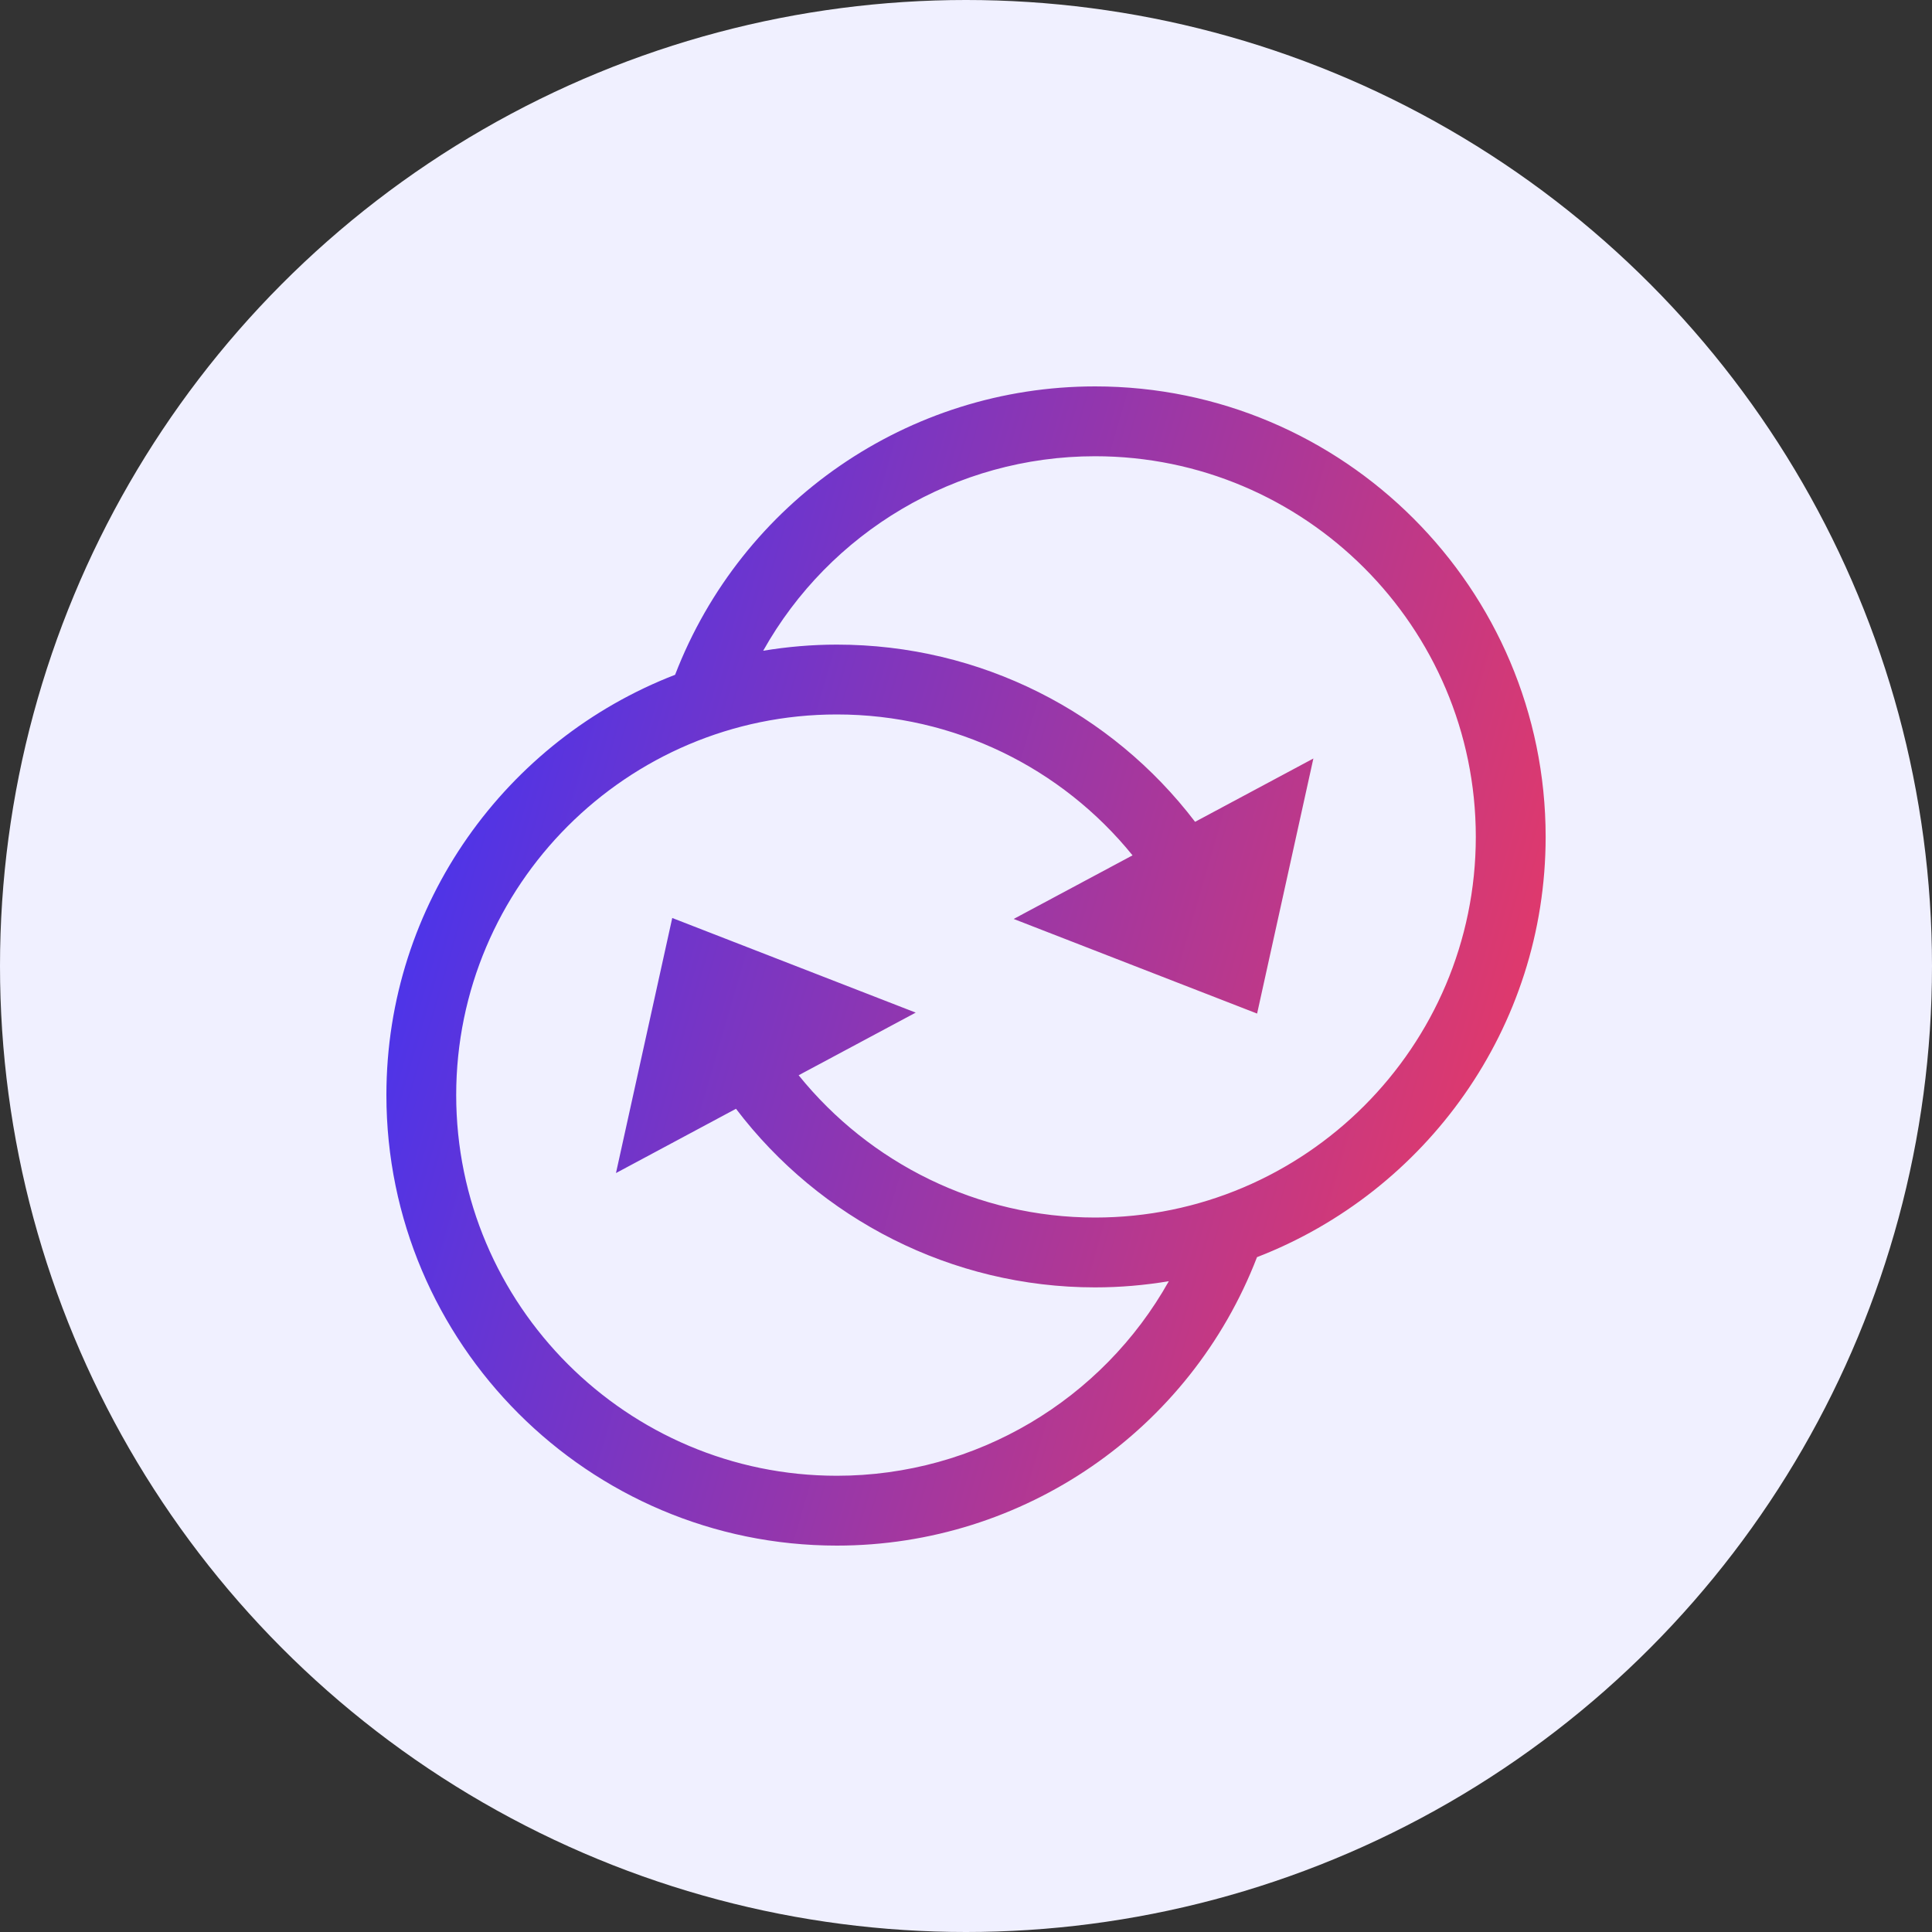
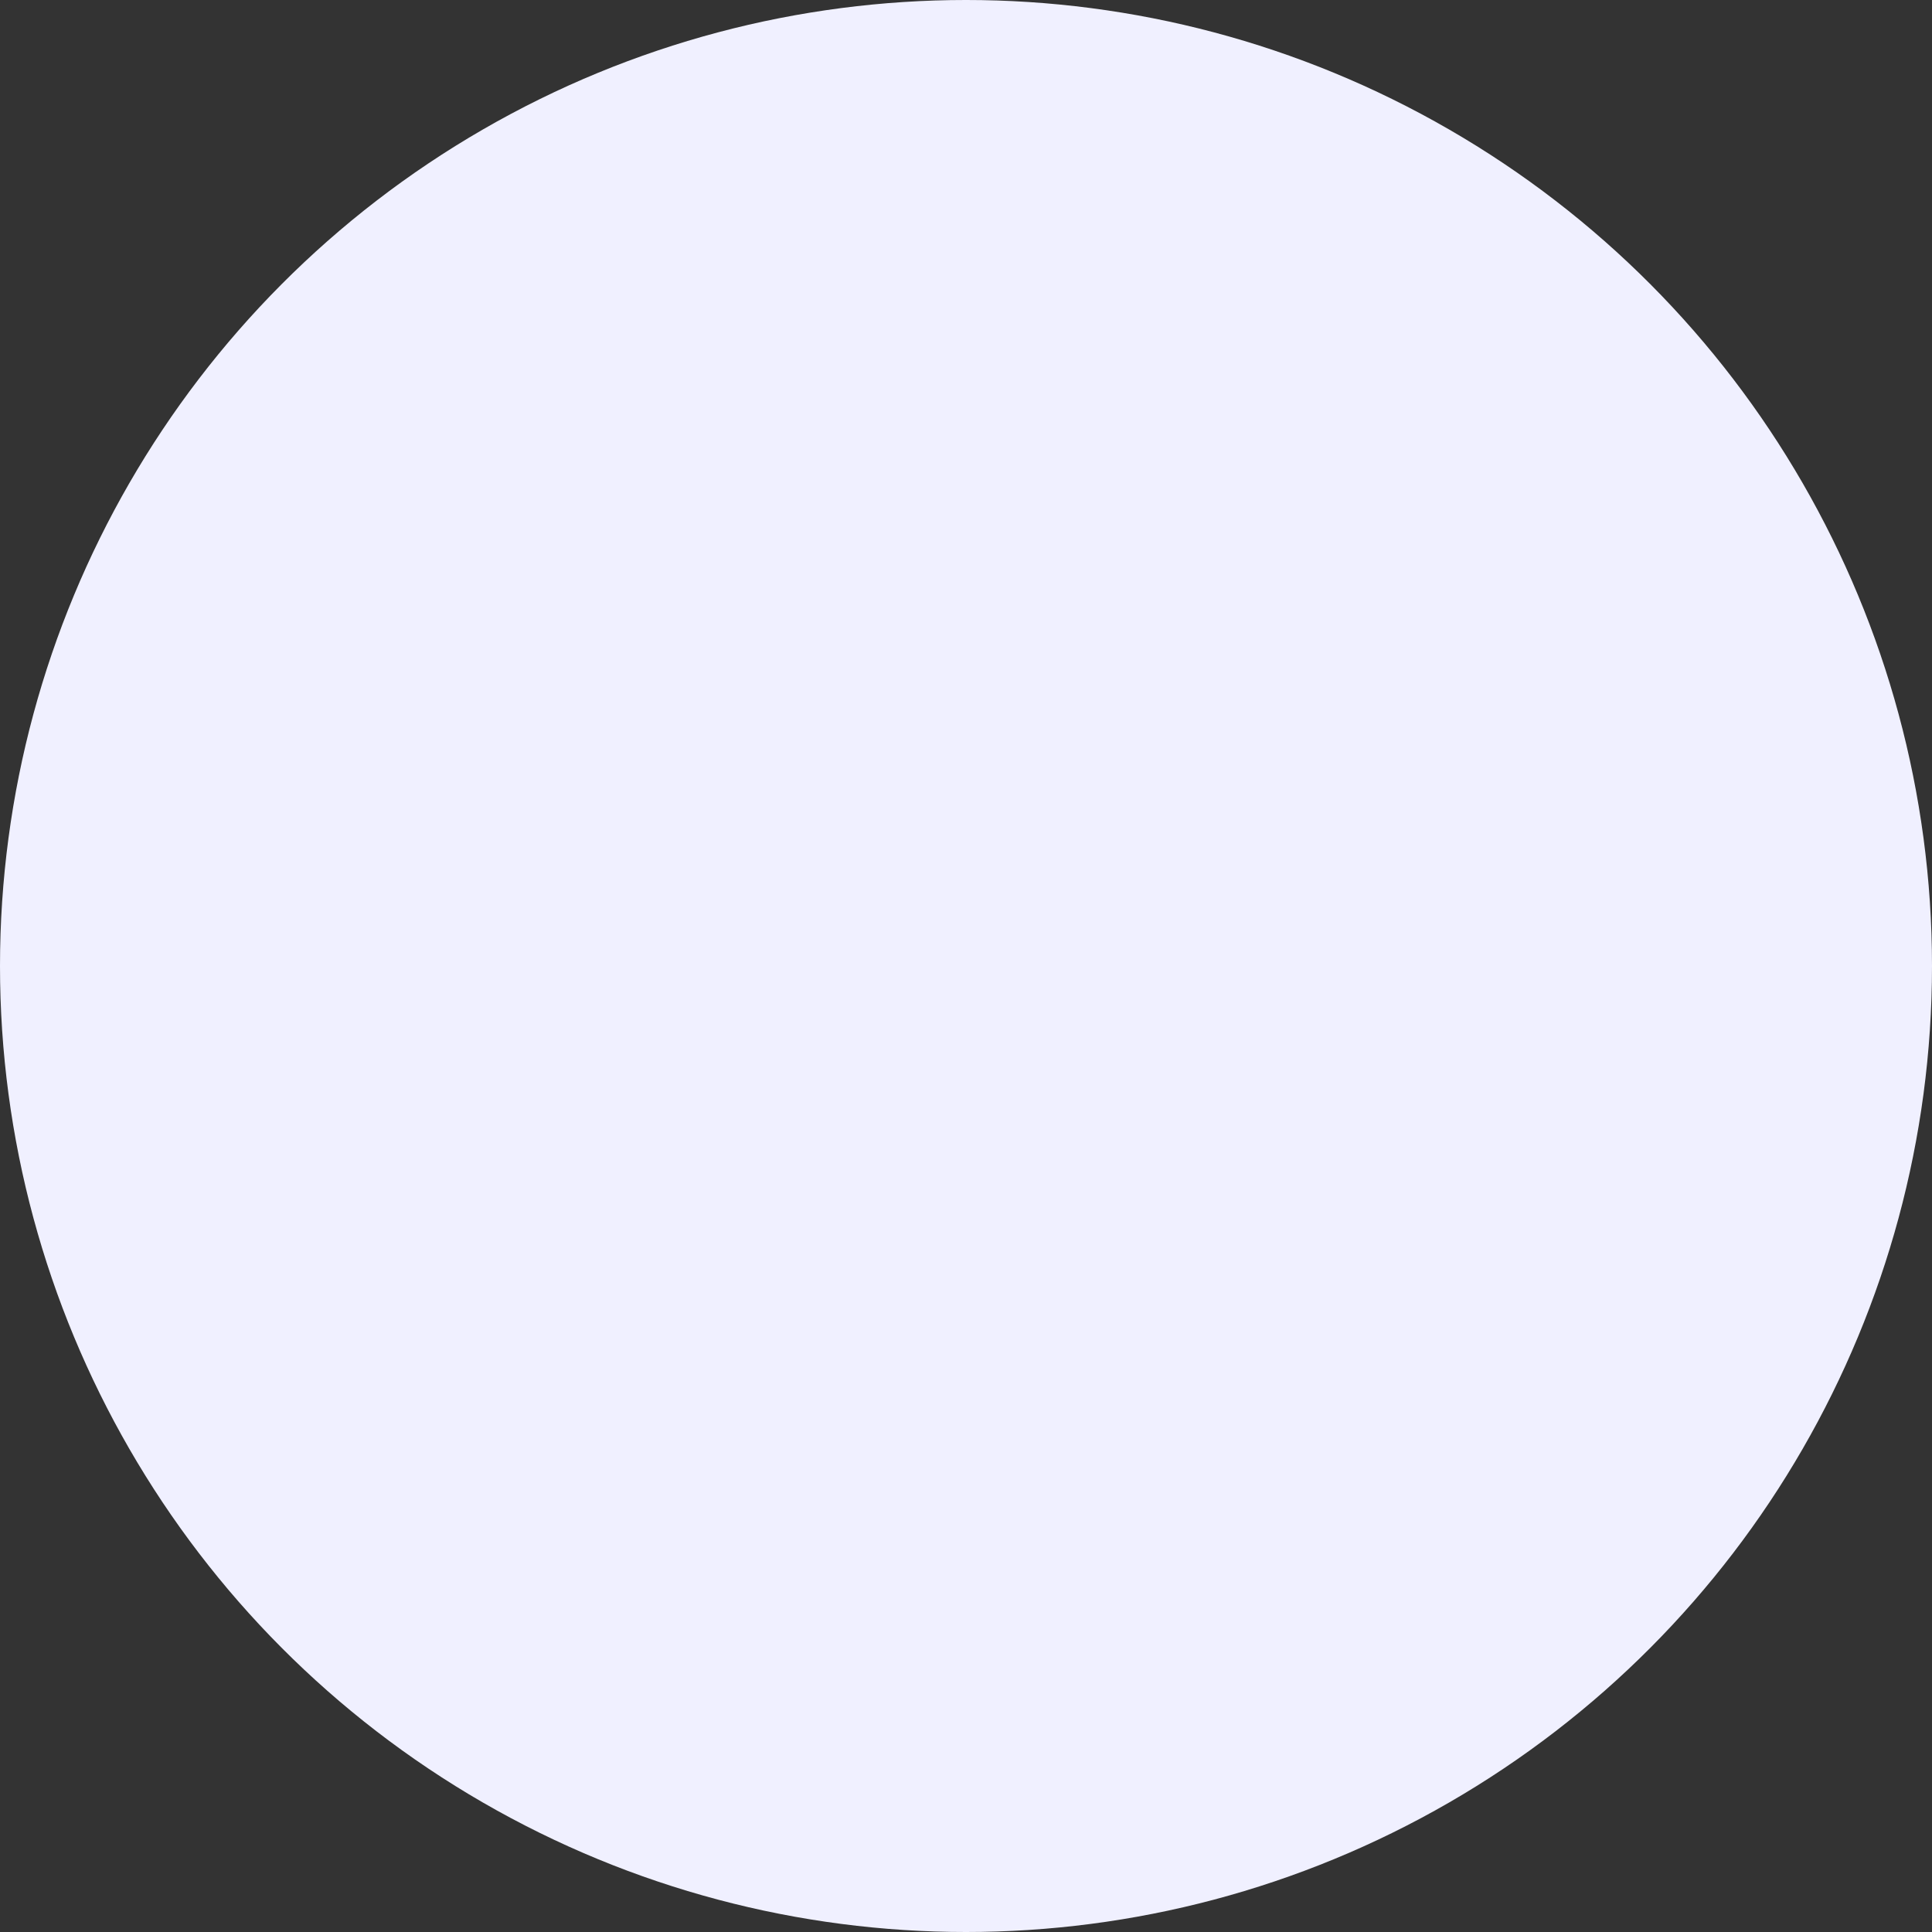
<svg xmlns="http://www.w3.org/2000/svg" width="40" height="40" viewBox="0 0 40 40" fill="none">
  <rect x="0" y="0" width="40" height="40" fill="#333333" stroke="none" />
  <circle cx="20" cy="20" r="20" fill="#F0F0FF" />
-   <path d="M32.001 17.326C32 12.184 27.815 8 22.673 8C18.805 8 15.358 10.387 13.977 13.971C10.485 15.32 8 18.71 8 22.672C8 27.816 12.184 32 17.327 32C21.195 32 24.643 29.612 26.025 26.028C29.516 24.678 32 21.288 32.001 17.326ZM22.673 25.208C20.245 25.208 18.005 24.084 16.535 22.262L18.959 20.965L13.918 19.006L12.753 24.287L15.238 22.956C16.971 25.239 19.706 26.654 22.672 26.654C23.193 26.654 23.702 26.609 24.199 26.526C22.823 28.98 20.213 30.554 17.326 30.554C12.981 30.554 9.445 27.018 9.445 22.672C9.446 18.327 12.981 14.792 17.326 14.792C19.761 14.792 21.983 15.901 23.448 17.709L20.987 19.026L26.027 20.985L27.192 15.704L24.743 17.015C23.015 14.747 20.303 13.346 17.326 13.346C16.807 13.346 16.297 13.391 15.801 13.473C17.176 11.02 19.786 9.446 22.672 9.446C27.018 9.446 30.554 12.981 30.555 17.326C30.554 21.672 27.018 25.207 22.673 25.208Z" fill="url(#paint0_linear_10757_132)" />
  <defs>
    <linearGradient id="paint0_linear_10757_132" x1="7.519" y1="8" x2="36.768" y2="16.501" gradientUnits="userSpaceOnUse">
      <stop stop-color="#3333FF" />
      <stop offset="1" stop-color="#F83A57" />
    </linearGradient>
  </defs>
</svg>